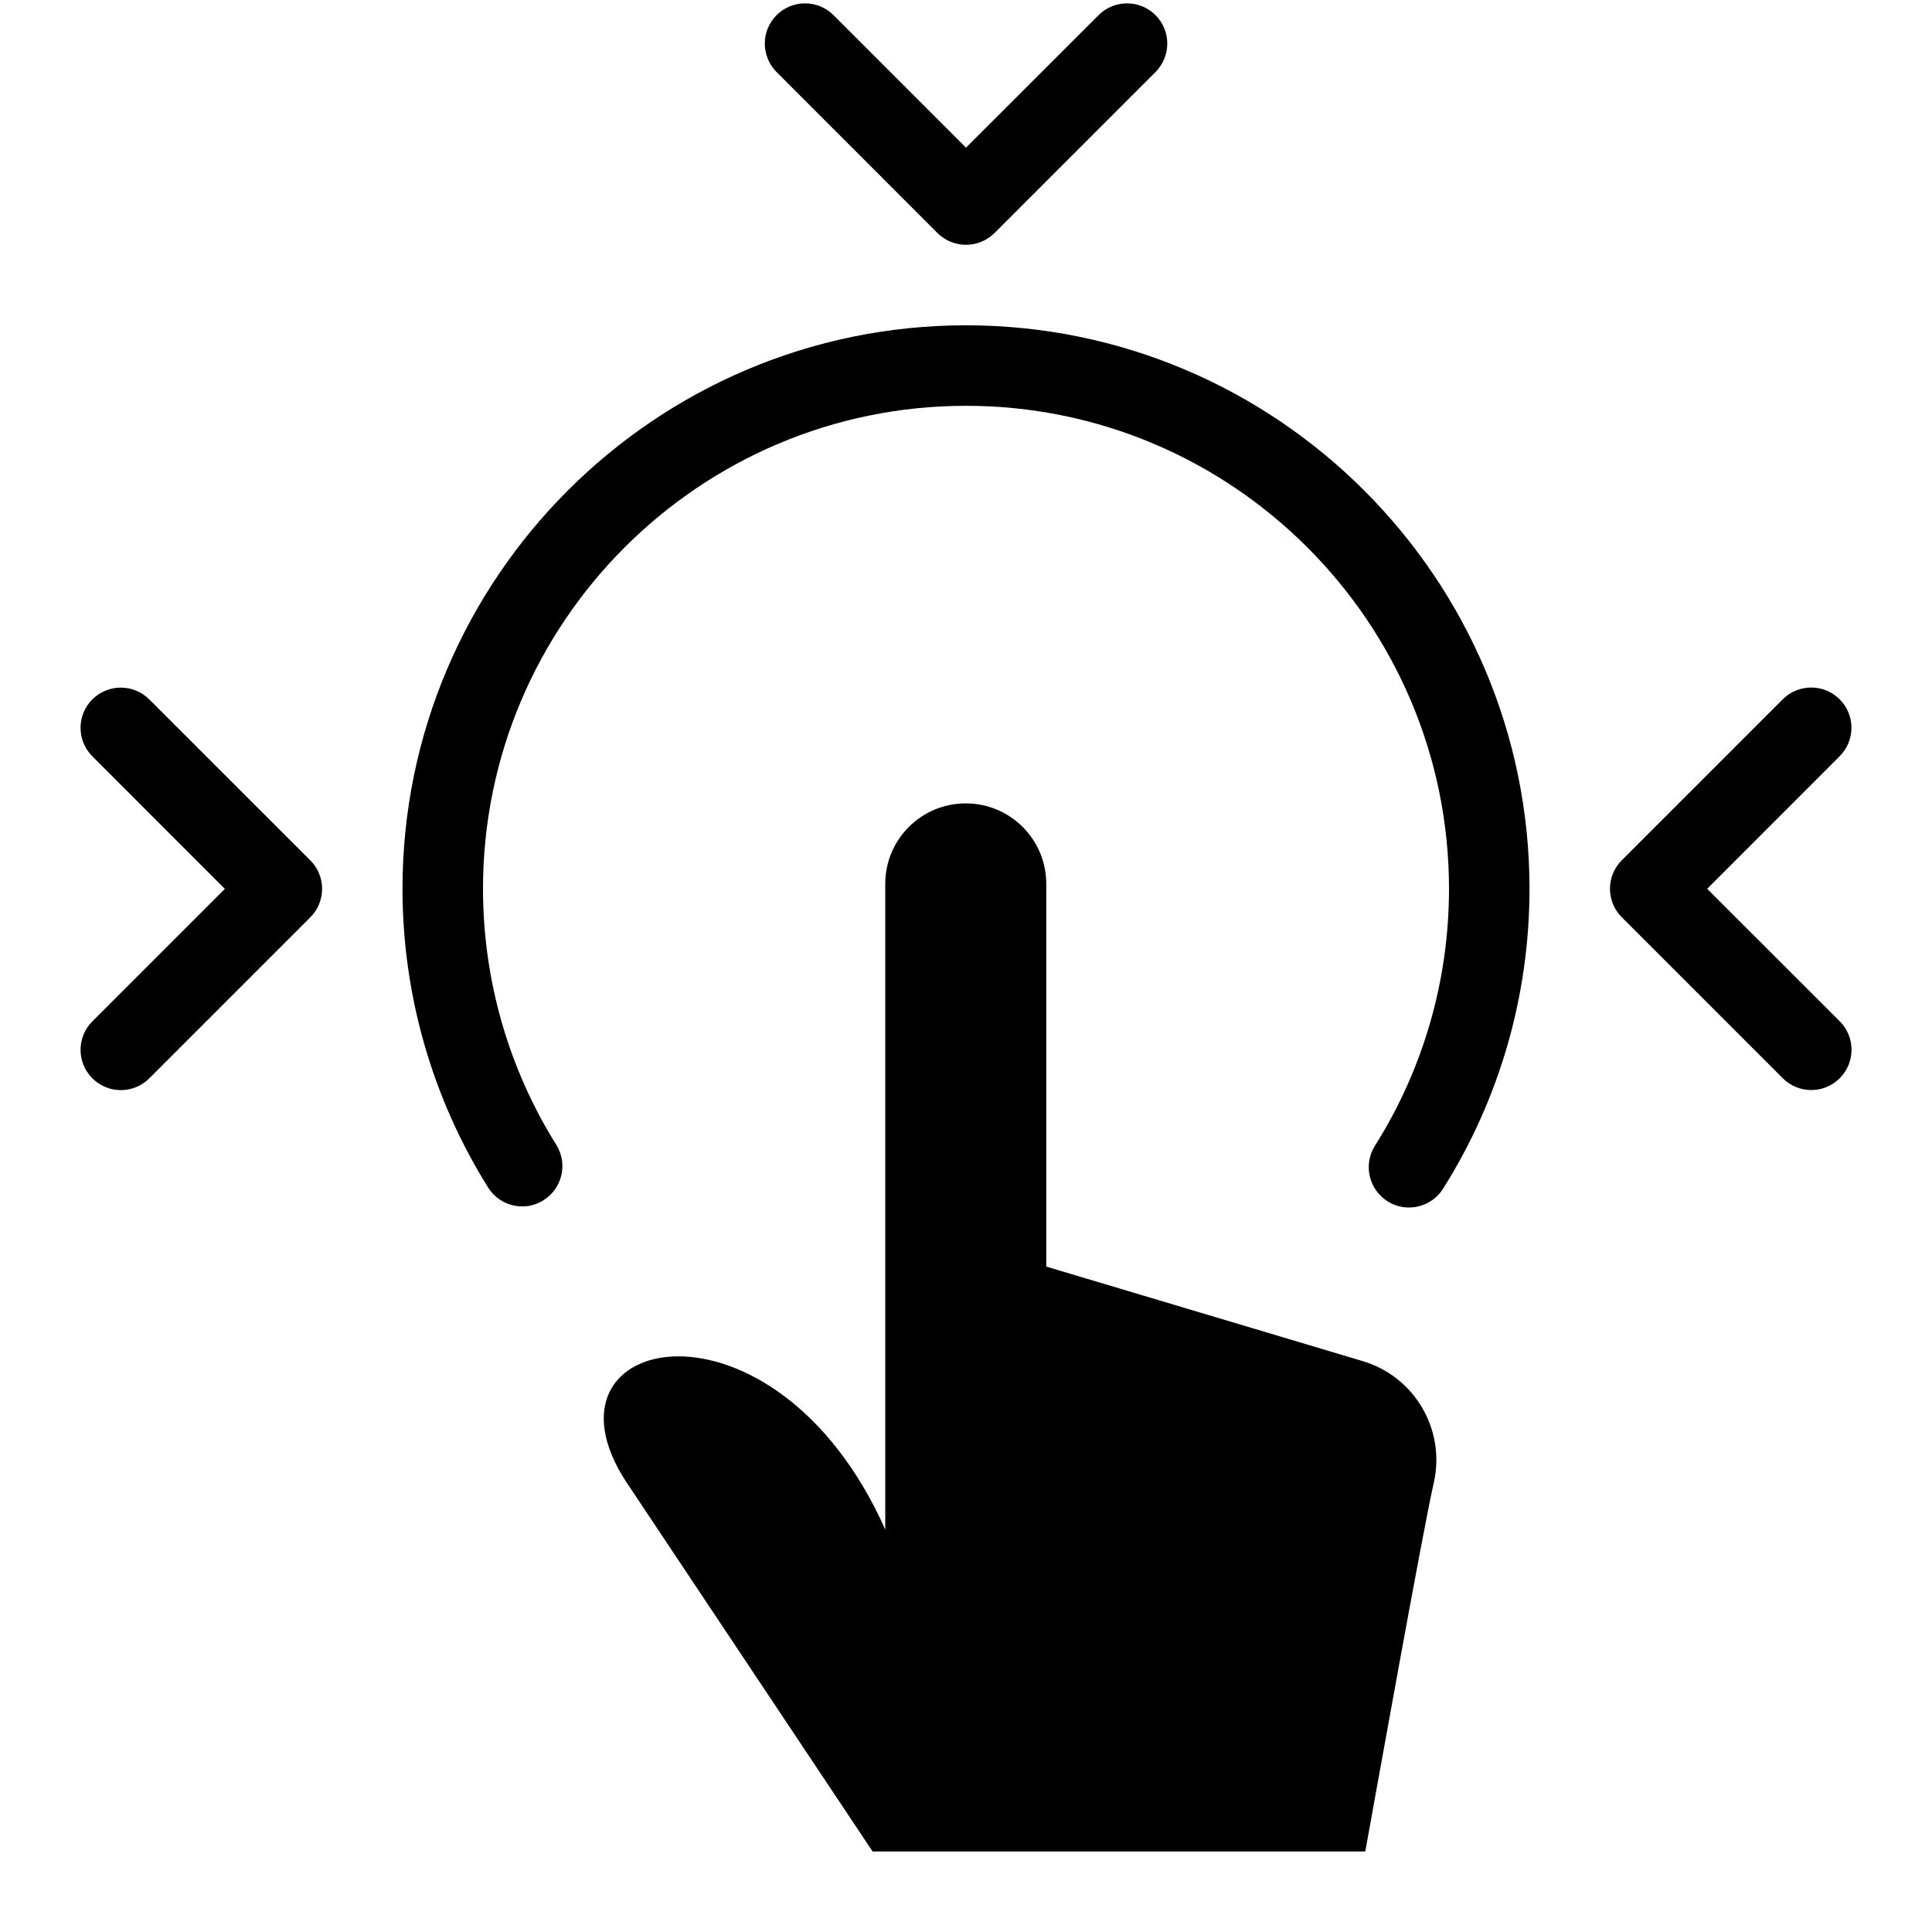
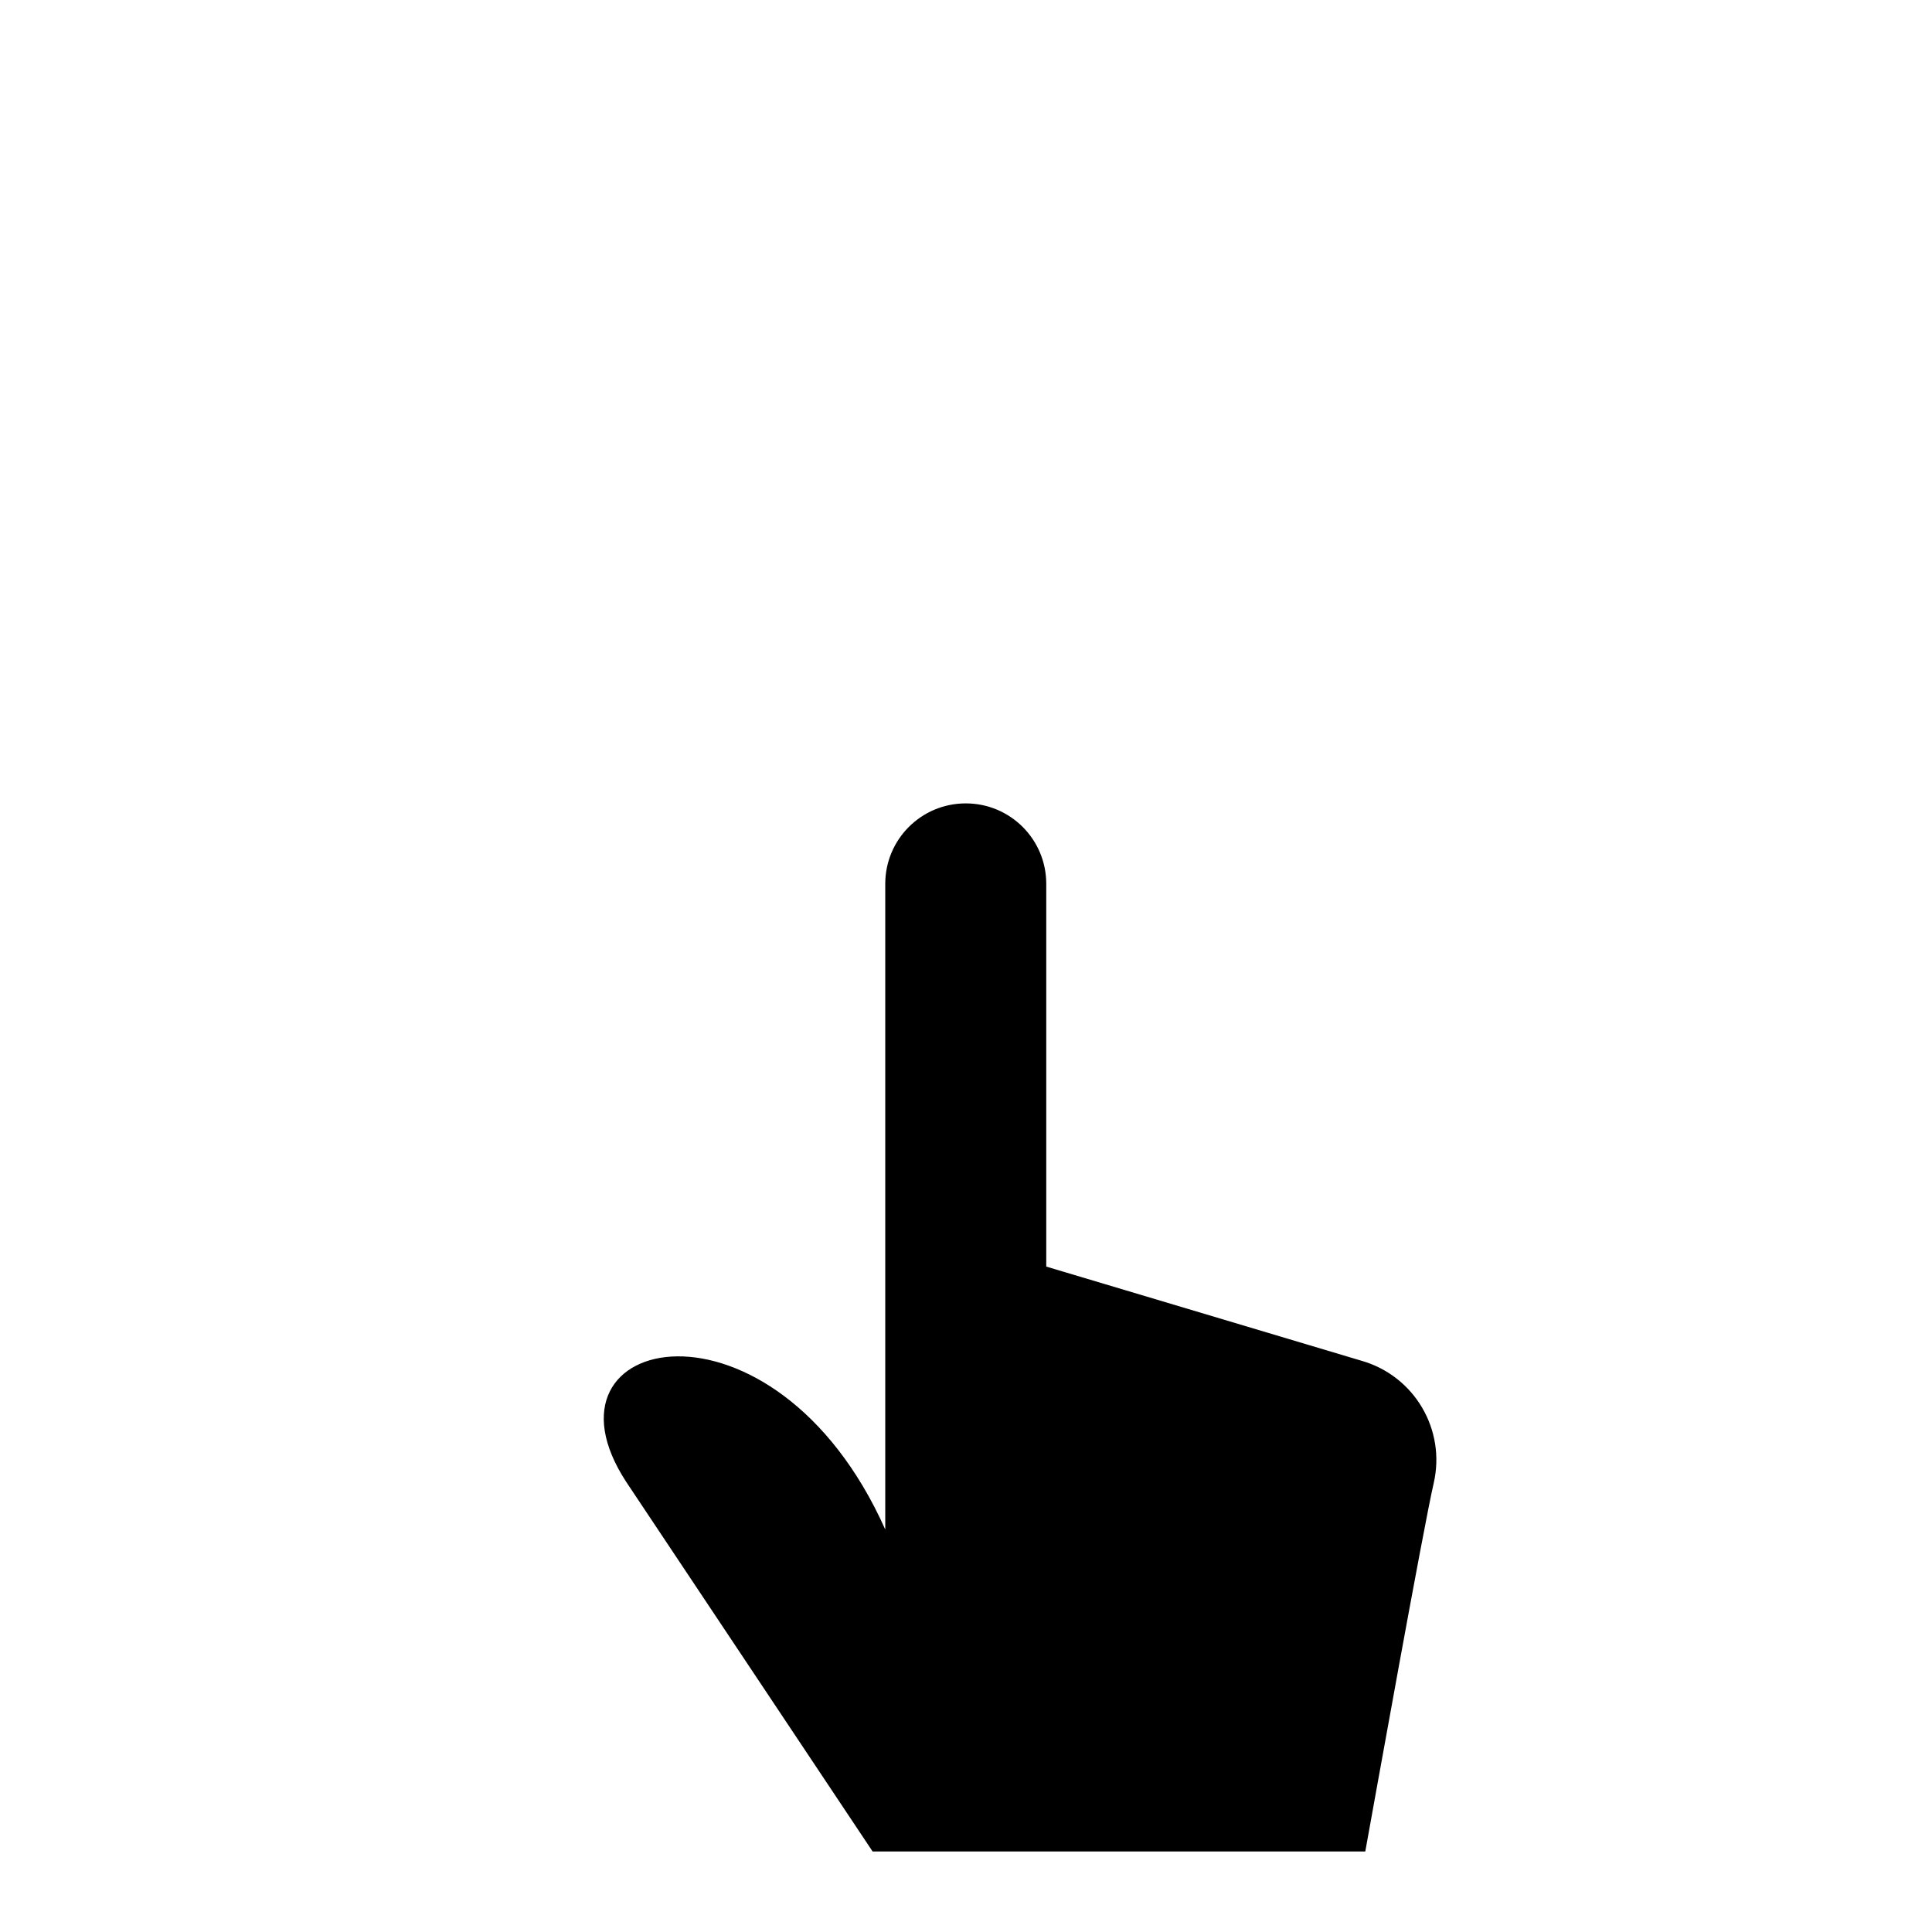
<svg xmlns="http://www.w3.org/2000/svg" enable-background="new 0 0 24 24" height="24px" version="1.1" viewBox="0 0 24 24" width="24px" xml:space="preserve">
  <g id="Filled_Icons_1_">
    <g>
-       <path d="M12,4.041c-3.859,0-7,3.141-7,7c0,1.314,0.368,2.598,1.063,3.71c0.147,0.236,0.458,0.306,0.688,0.159    c0.234-0.147,0.306-0.455,0.159-0.689C6.315,13.268,6,12.168,6,11.041c0-3.309,2.691-6,6-6s6,2.691,6,6    c0,1.134-0.318,2.238-0.92,3.192c-0.147,0.233-0.077,0.542,0.156,0.689C17.319,14.976,17.411,15,17.503,15    c0.165,0,0.328-0.083,0.423-0.233C18.629,13.652,19,12.364,19,11.041C19,7.182,15.859,4.041,12,4.041z" />
-       <path d="M11.646,2.895C11.744,2.992,11.872,3.041,12,3.041s0.256-0.049,0.354-0.146l2-2c0.195-0.195,0.195-0.512,0-0.707    s-0.512-0.195-0.707,0L12,1.834l-1.646-1.646c-0.195-0.195-0.512-0.195-0.707,0s-0.195,0.512,0,0.707L11.646,2.895z" />
-       <path d="M21.207,11.041l1.646-1.647c0.195-0.195,0.195-0.512,0-0.707c-0.195-0.195-0.512-0.195-0.707,0l-2,2    c-0.195,0.195-0.195,0.512,0,0.707l2,2c0.098,0.098,0.226,0.147,0.354,0.147s0.256-0.049,0.354-0.147    c0.195-0.195,0.195-0.512,0-0.707L21.207,11.041z" />
-       <path d="M1.854,8.688c-0.195-0.195-0.512-0.195-0.707,0s-0.195,0.512,0,0.707l1.646,1.647l-1.646,1.646    c-0.195,0.195-0.195,0.512,0,0.707c0.098,0.098,0.226,0.147,0.354,0.147s0.256-0.049,0.354-0.147l2-2    c0.195-0.195,0.195-0.512,0-0.707L1.854,8.688z" />
      <path d="M16.917,16.905l-3.92-1.171v-4.754c0-0.553-0.447-1-1-1s-1,0.447-1,1V19c-1.381-3.092-4.432-2.447-3.217-0.59L10.84,23    h6.12c0.104-0.574,0.72-4.013,0.85-4.576C17.963,17.76,17.571,17.094,16.917,16.905z" />
    </g>
  </g>
  <g id="Invisible_Shape">
-     <rect fill="none" height="24" width="24" />
-   </g>
+     </g>
</svg>